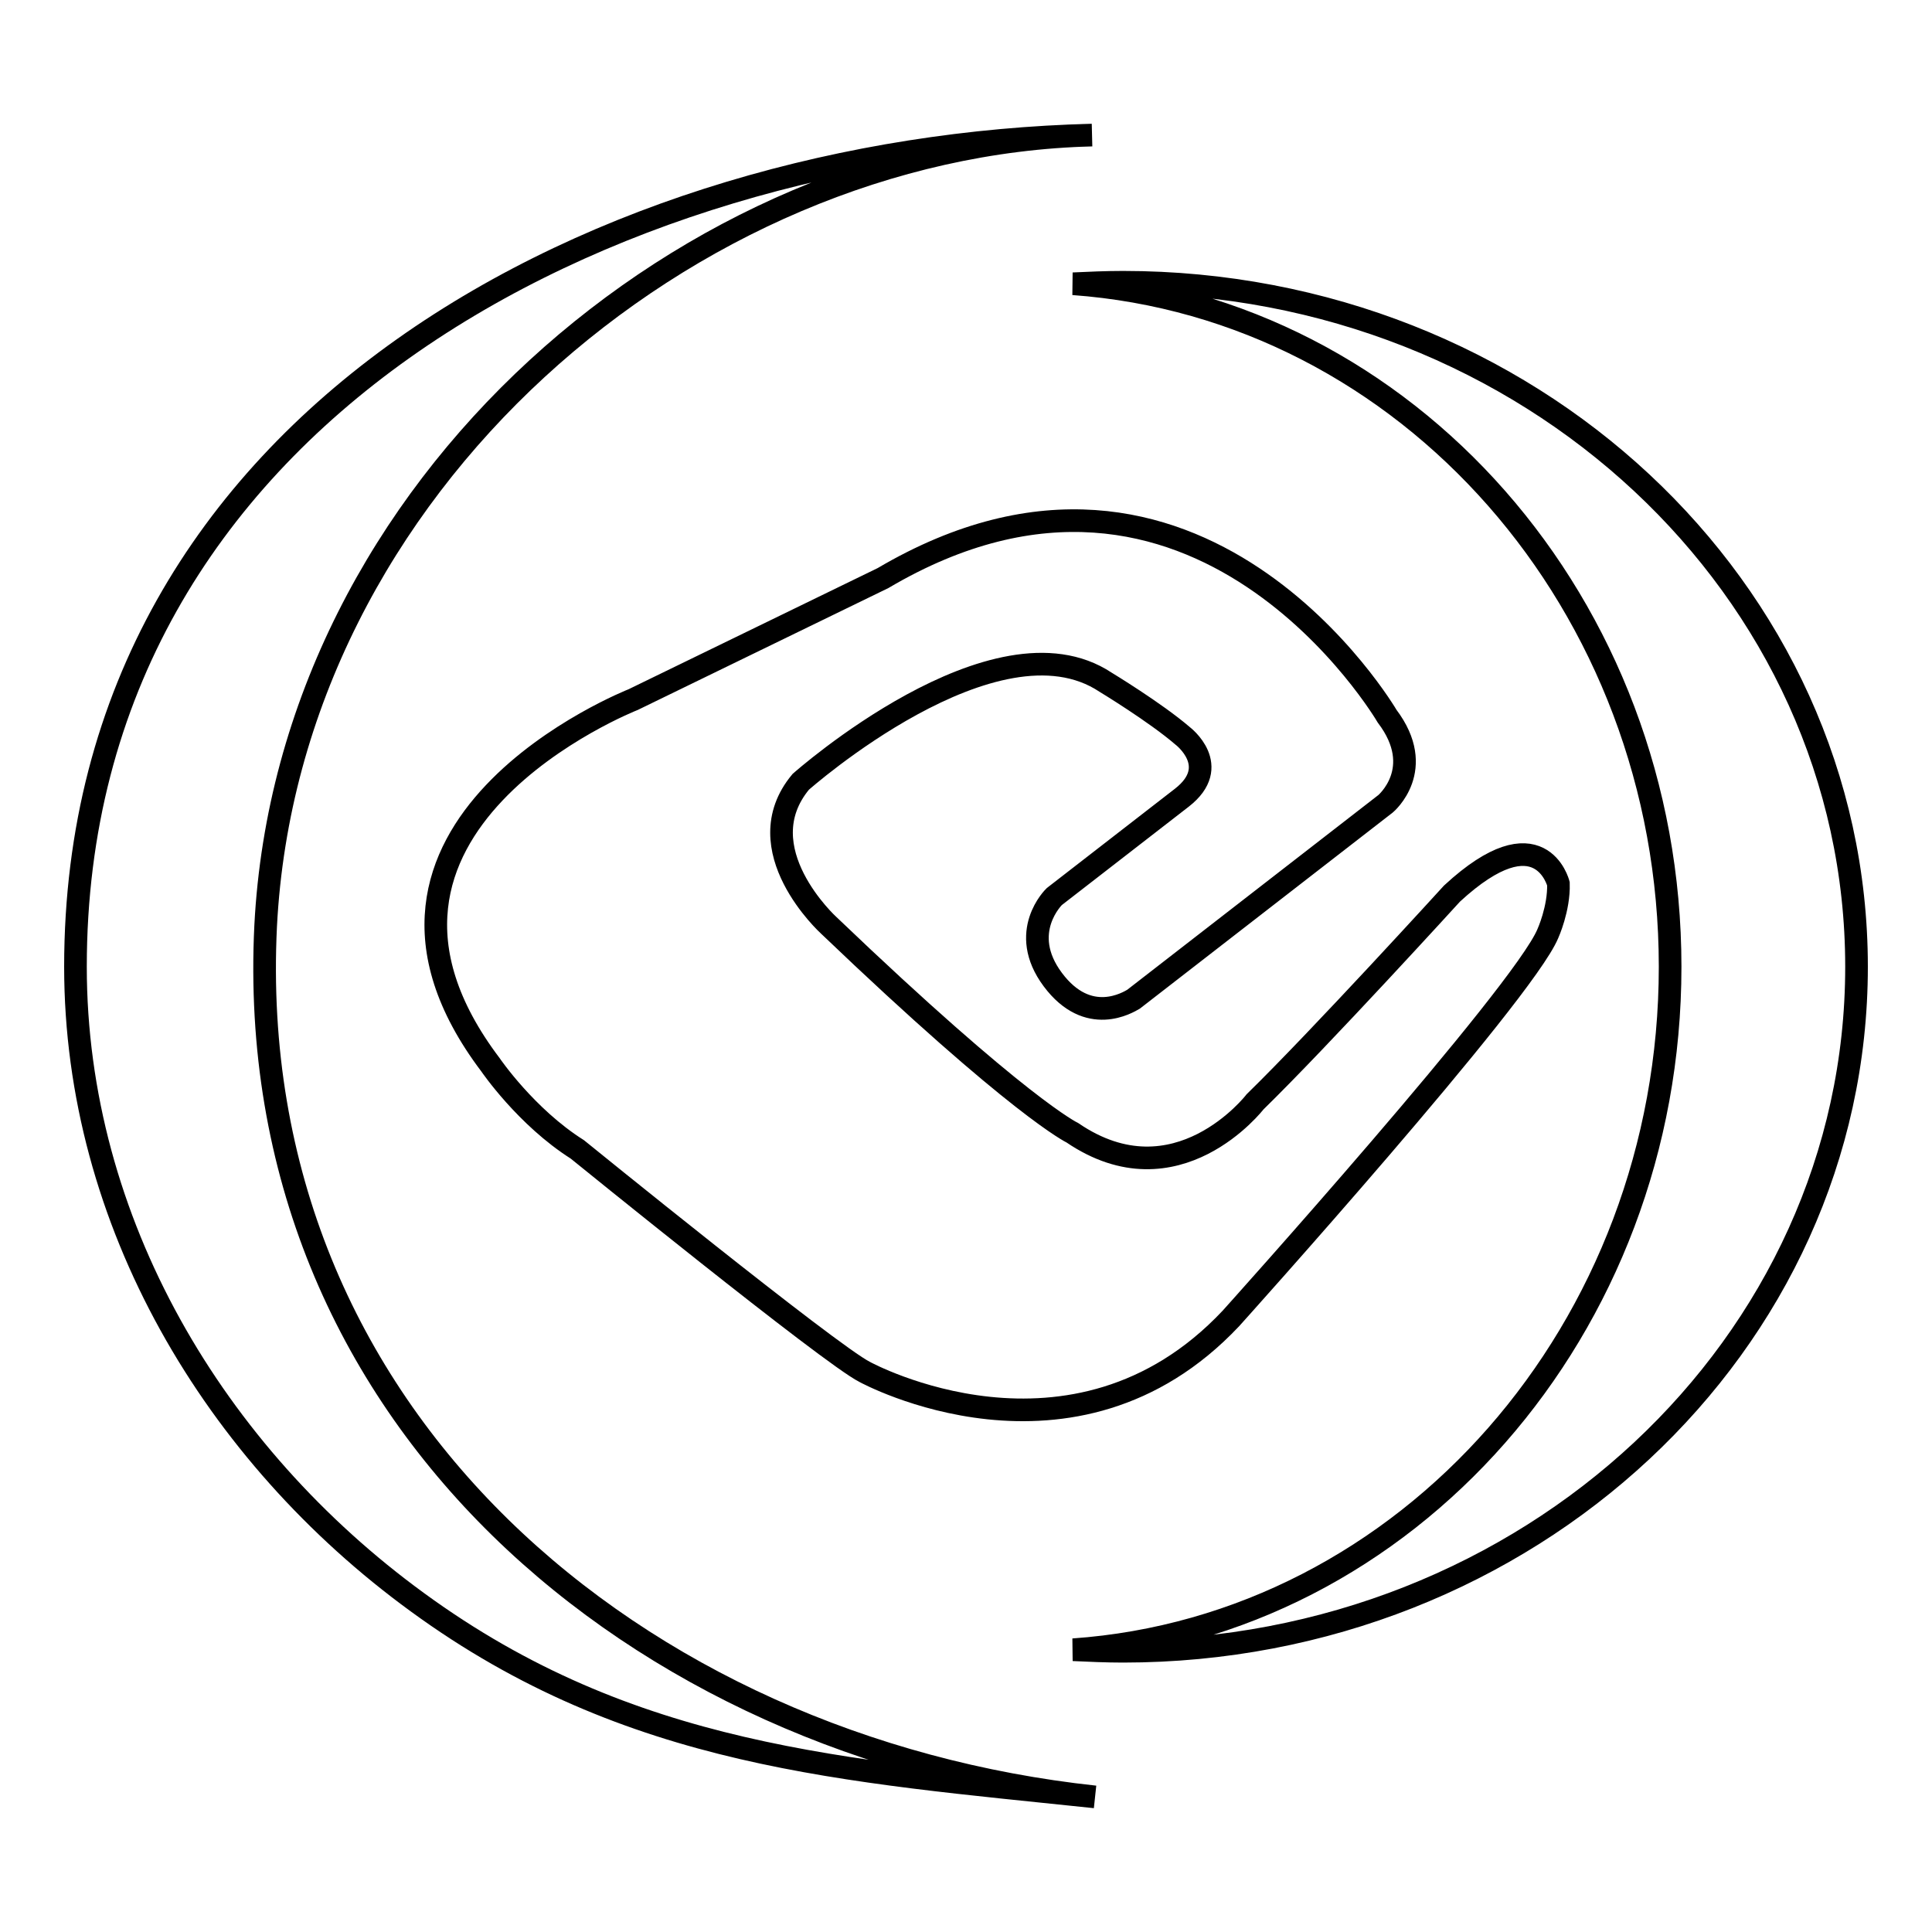
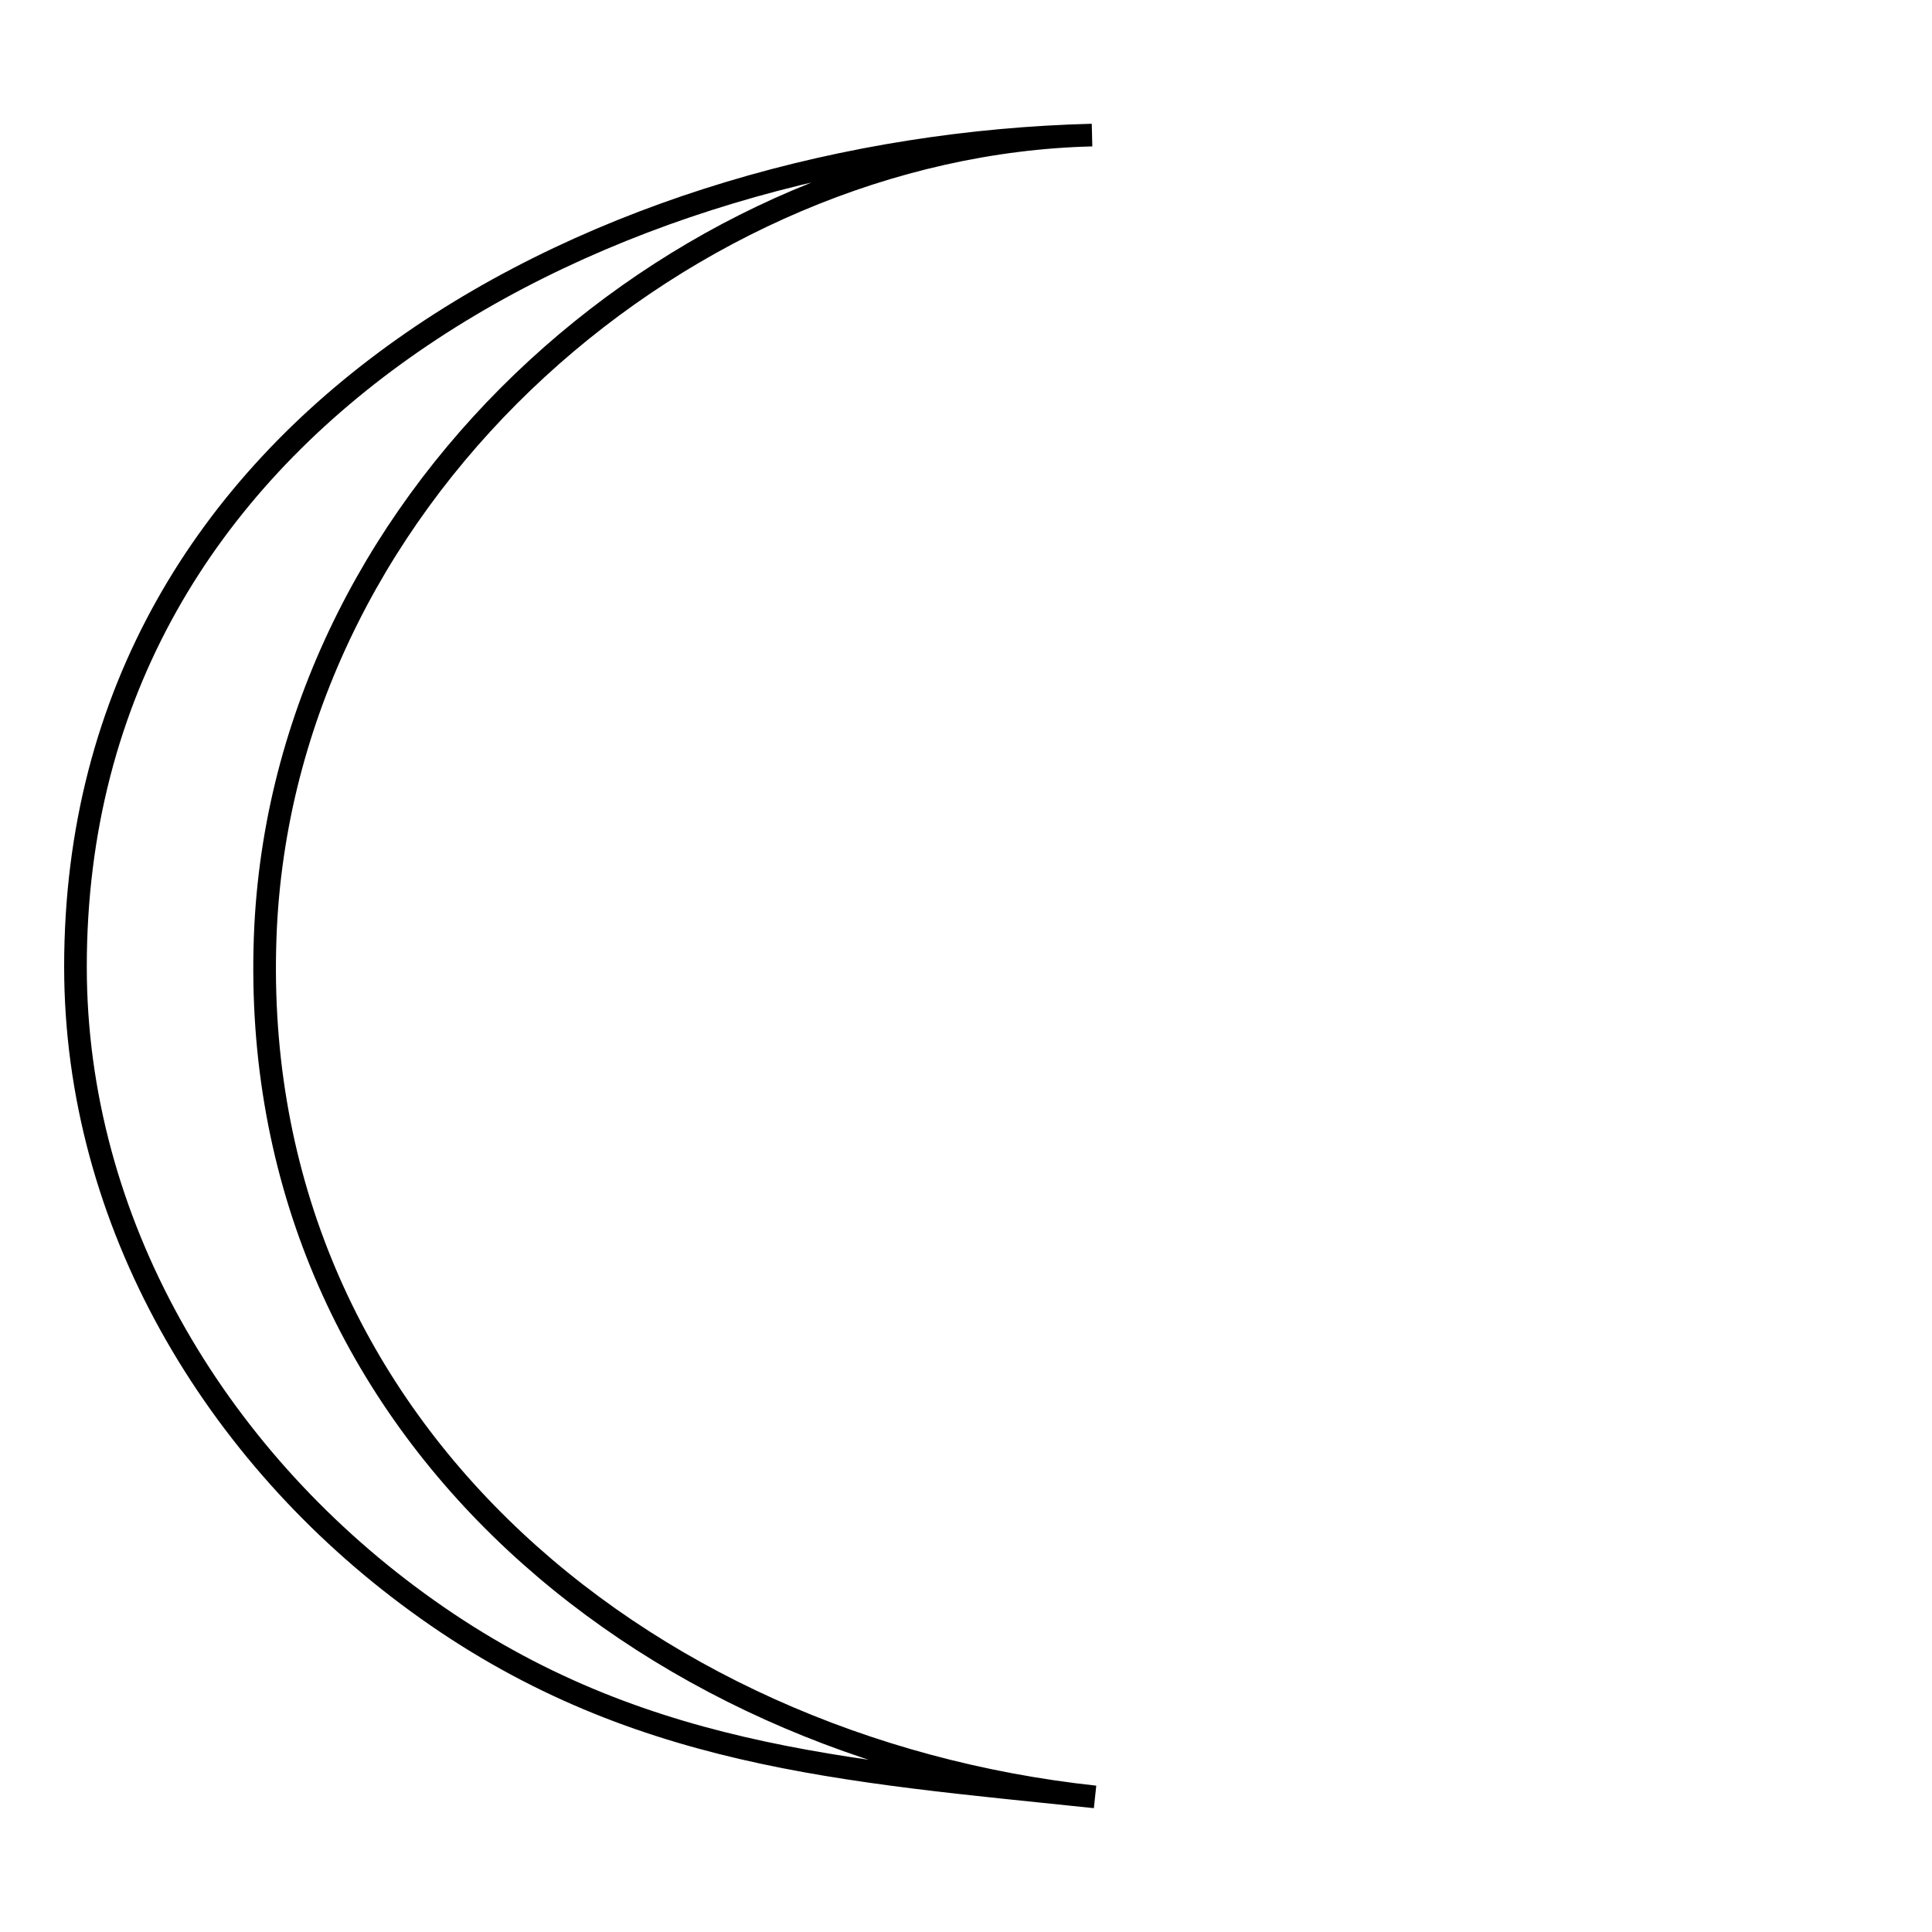
<svg xmlns="http://www.w3.org/2000/svg" version="1.1" x="0px" y="0px" viewBox="0 0 256 256" enable-background="new 0 0 256 256" xml:space="preserve">
  <g>
    <g>
      <path stroke-width="3" fill-opacity="0" stroke="#000000" d="M35.2,122.7C38.2,64.2,91.6,19.2,144.7,17.9C80.9,19.5,10,55,10,128.1c0,33.8,18.4,64.6,45.3,84.2c28.2,20.6,56.6,22.3,89.8,25.8C84.7,231.6,32,187.9,35.2,122.7L35.2,122.7z" />
-       <path stroke-width="3" fill-opacity="0" stroke="#000000" d="M148.8,37.4c-2.2,0-4.5,0.1-6.6,0.2c44.2,3.2,79.1,42.5,79.1,90.5c0,48-34.9,87.4-79.1,90.5c2.2,0.1,4.4,0.2,6.6,0.2c53.7,0,97.2-40.6,97.2-90.7S202.5,37.4,148.8,37.4L148.8,37.4z" />
-       <path stroke-width="3" fill-opacity="0" stroke="#000000" d="M139.7,118.8c0,0-4.9,4.7-0.2,11c4.7,6.3,10,3,10.7,2.6l33.4-25.9c0,0,5.5-4.6,0.2-11.6c0,0-25.1-42.9-66.8-18.3L83.9,92.7c0,0-42.8,16.8-18.9,48.4c0,0,4.7,6.9,11.5,11.2c0,0,33.5,27.2,38.1,29.5c0,0,27.6,15.1,48.5-7.1c0,0,38.7-43,42-51c0,0,1.5-3.3,1.4-6.6c0,0-2.4-9.5-14.1,1.3c0,0-17.4,19.1-26.1,27.6c0,0-10.4,13.5-24.2,4.1c0,0-7-3.3-32.3-27.5c0,0-11.1-10.1-3.7-19c0,0,25.8-22.9,40.4-13.2c0,0,6.6,4,10.2,7.1c0,0,5.3,4-0.1,8.2L139.7,118.8L139.7,118.8z" />
    </g>
  </g>
</svg>